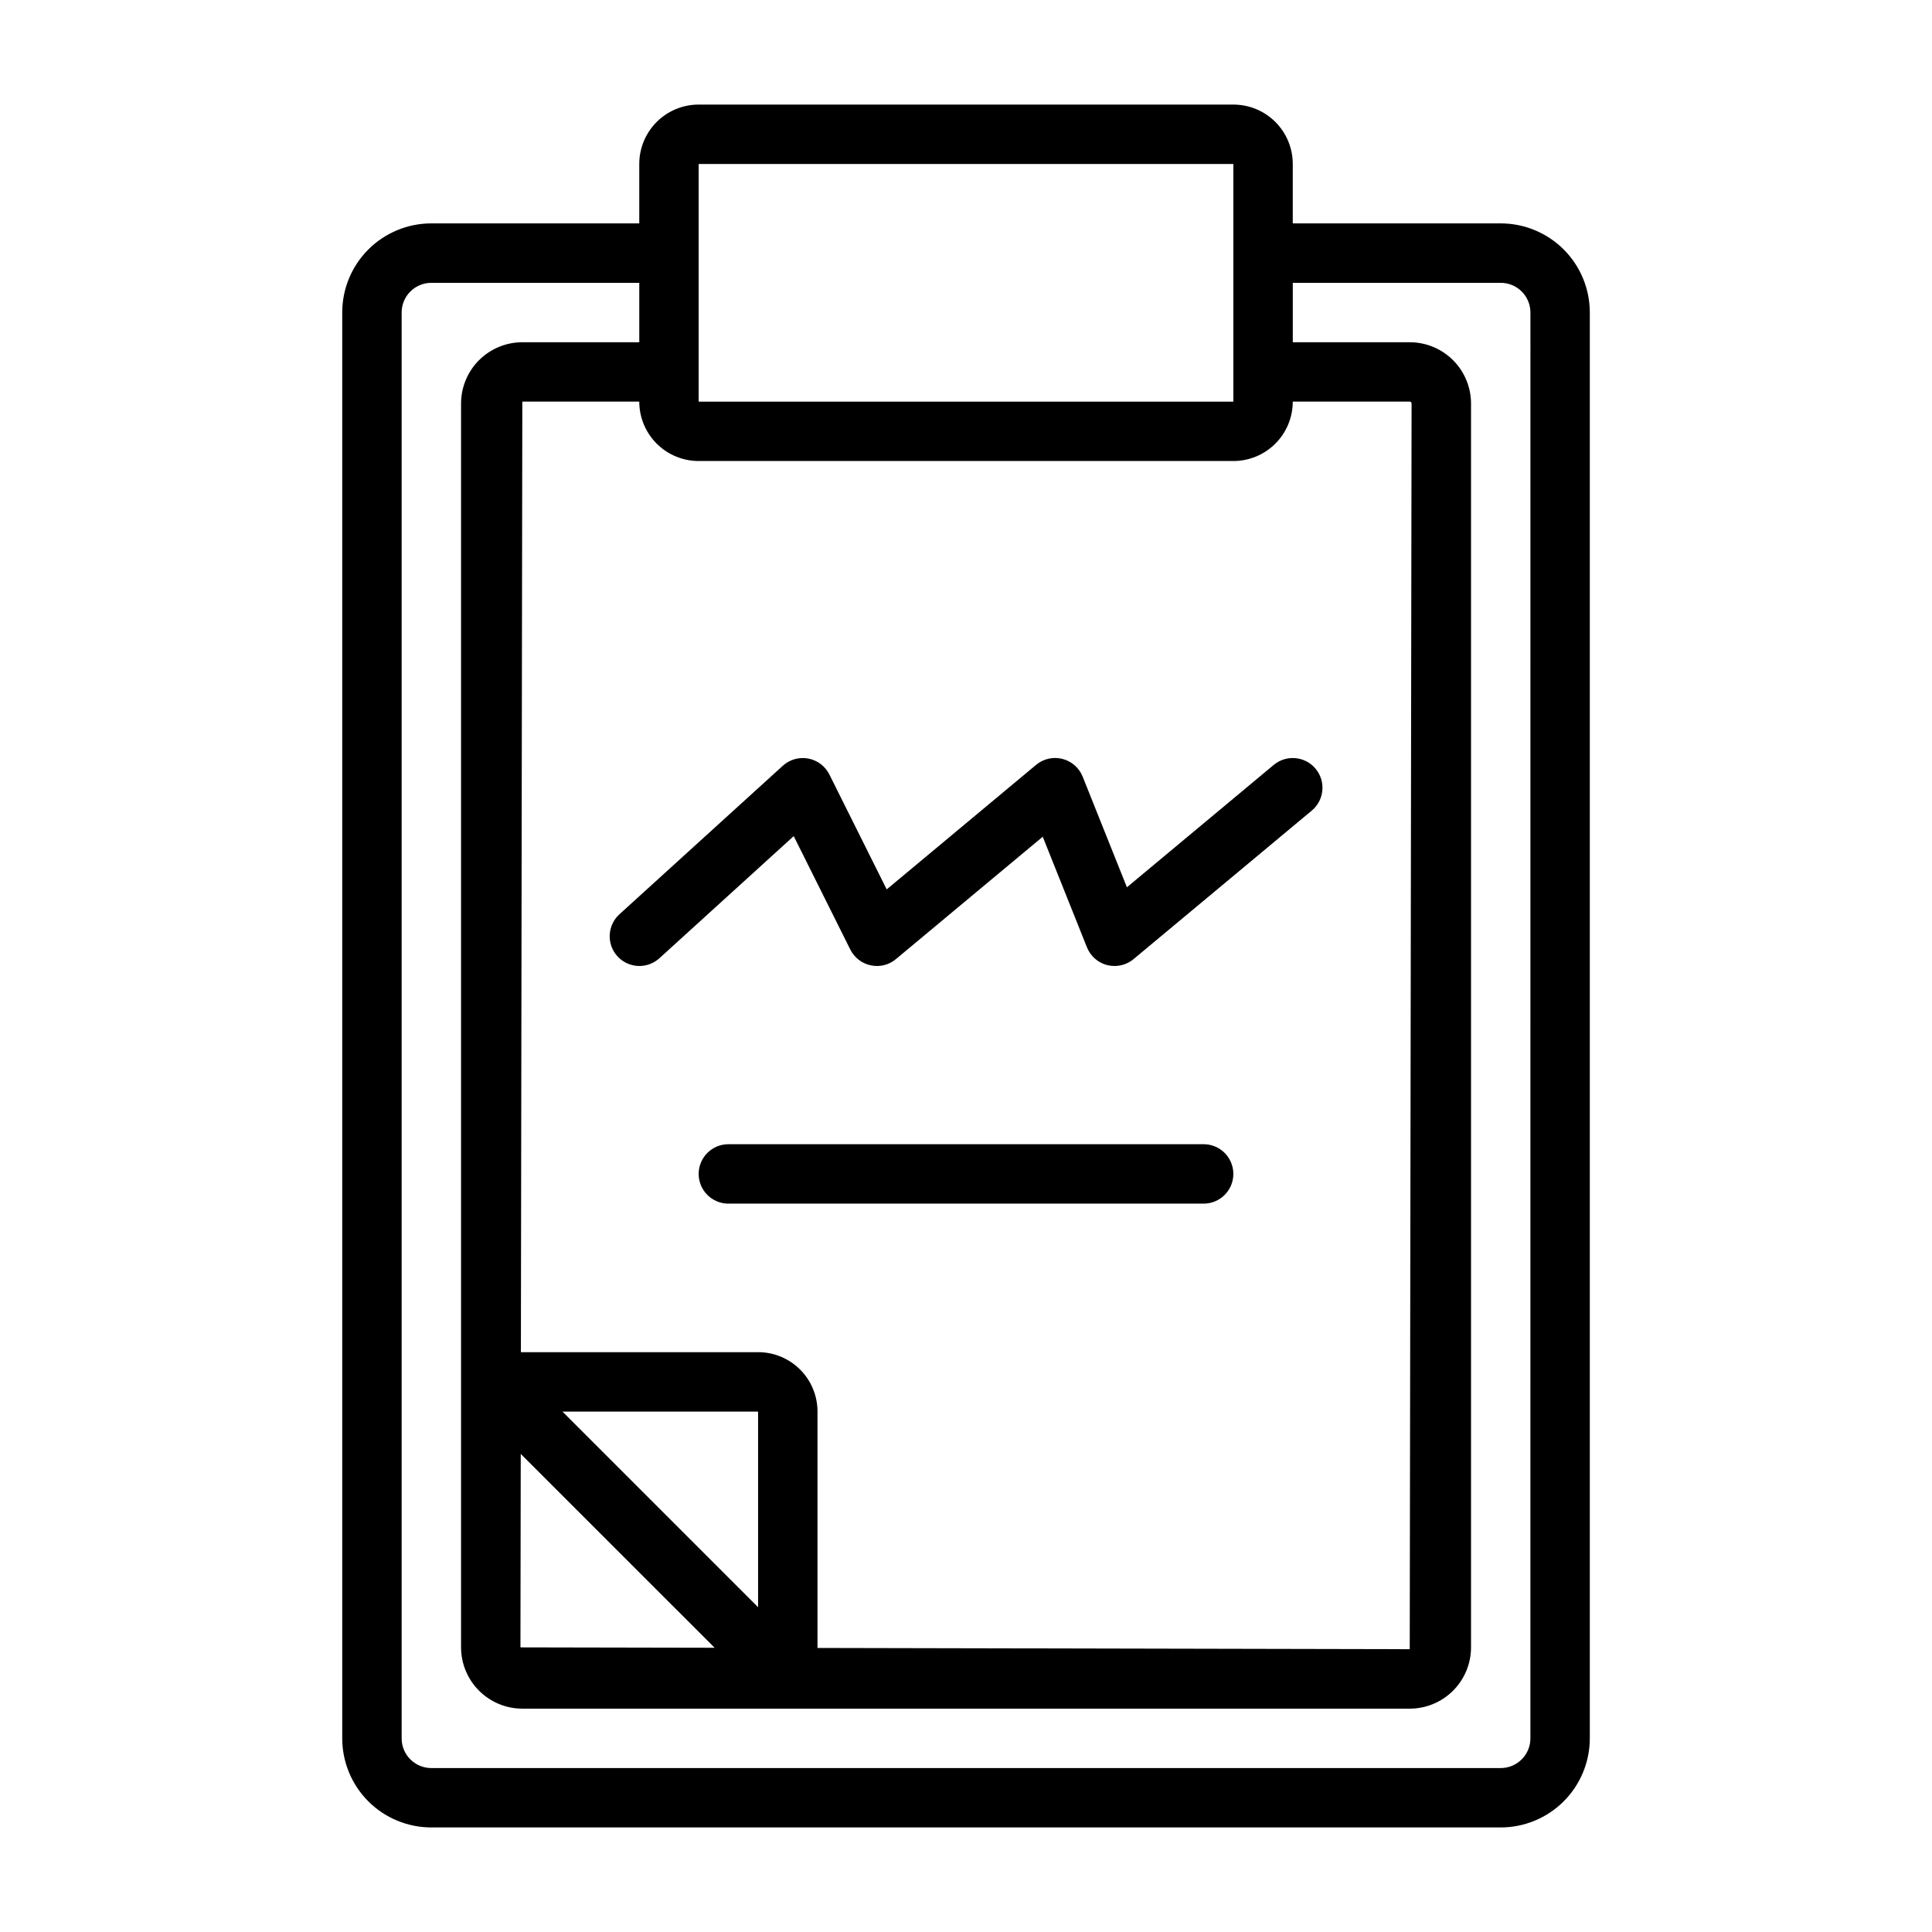
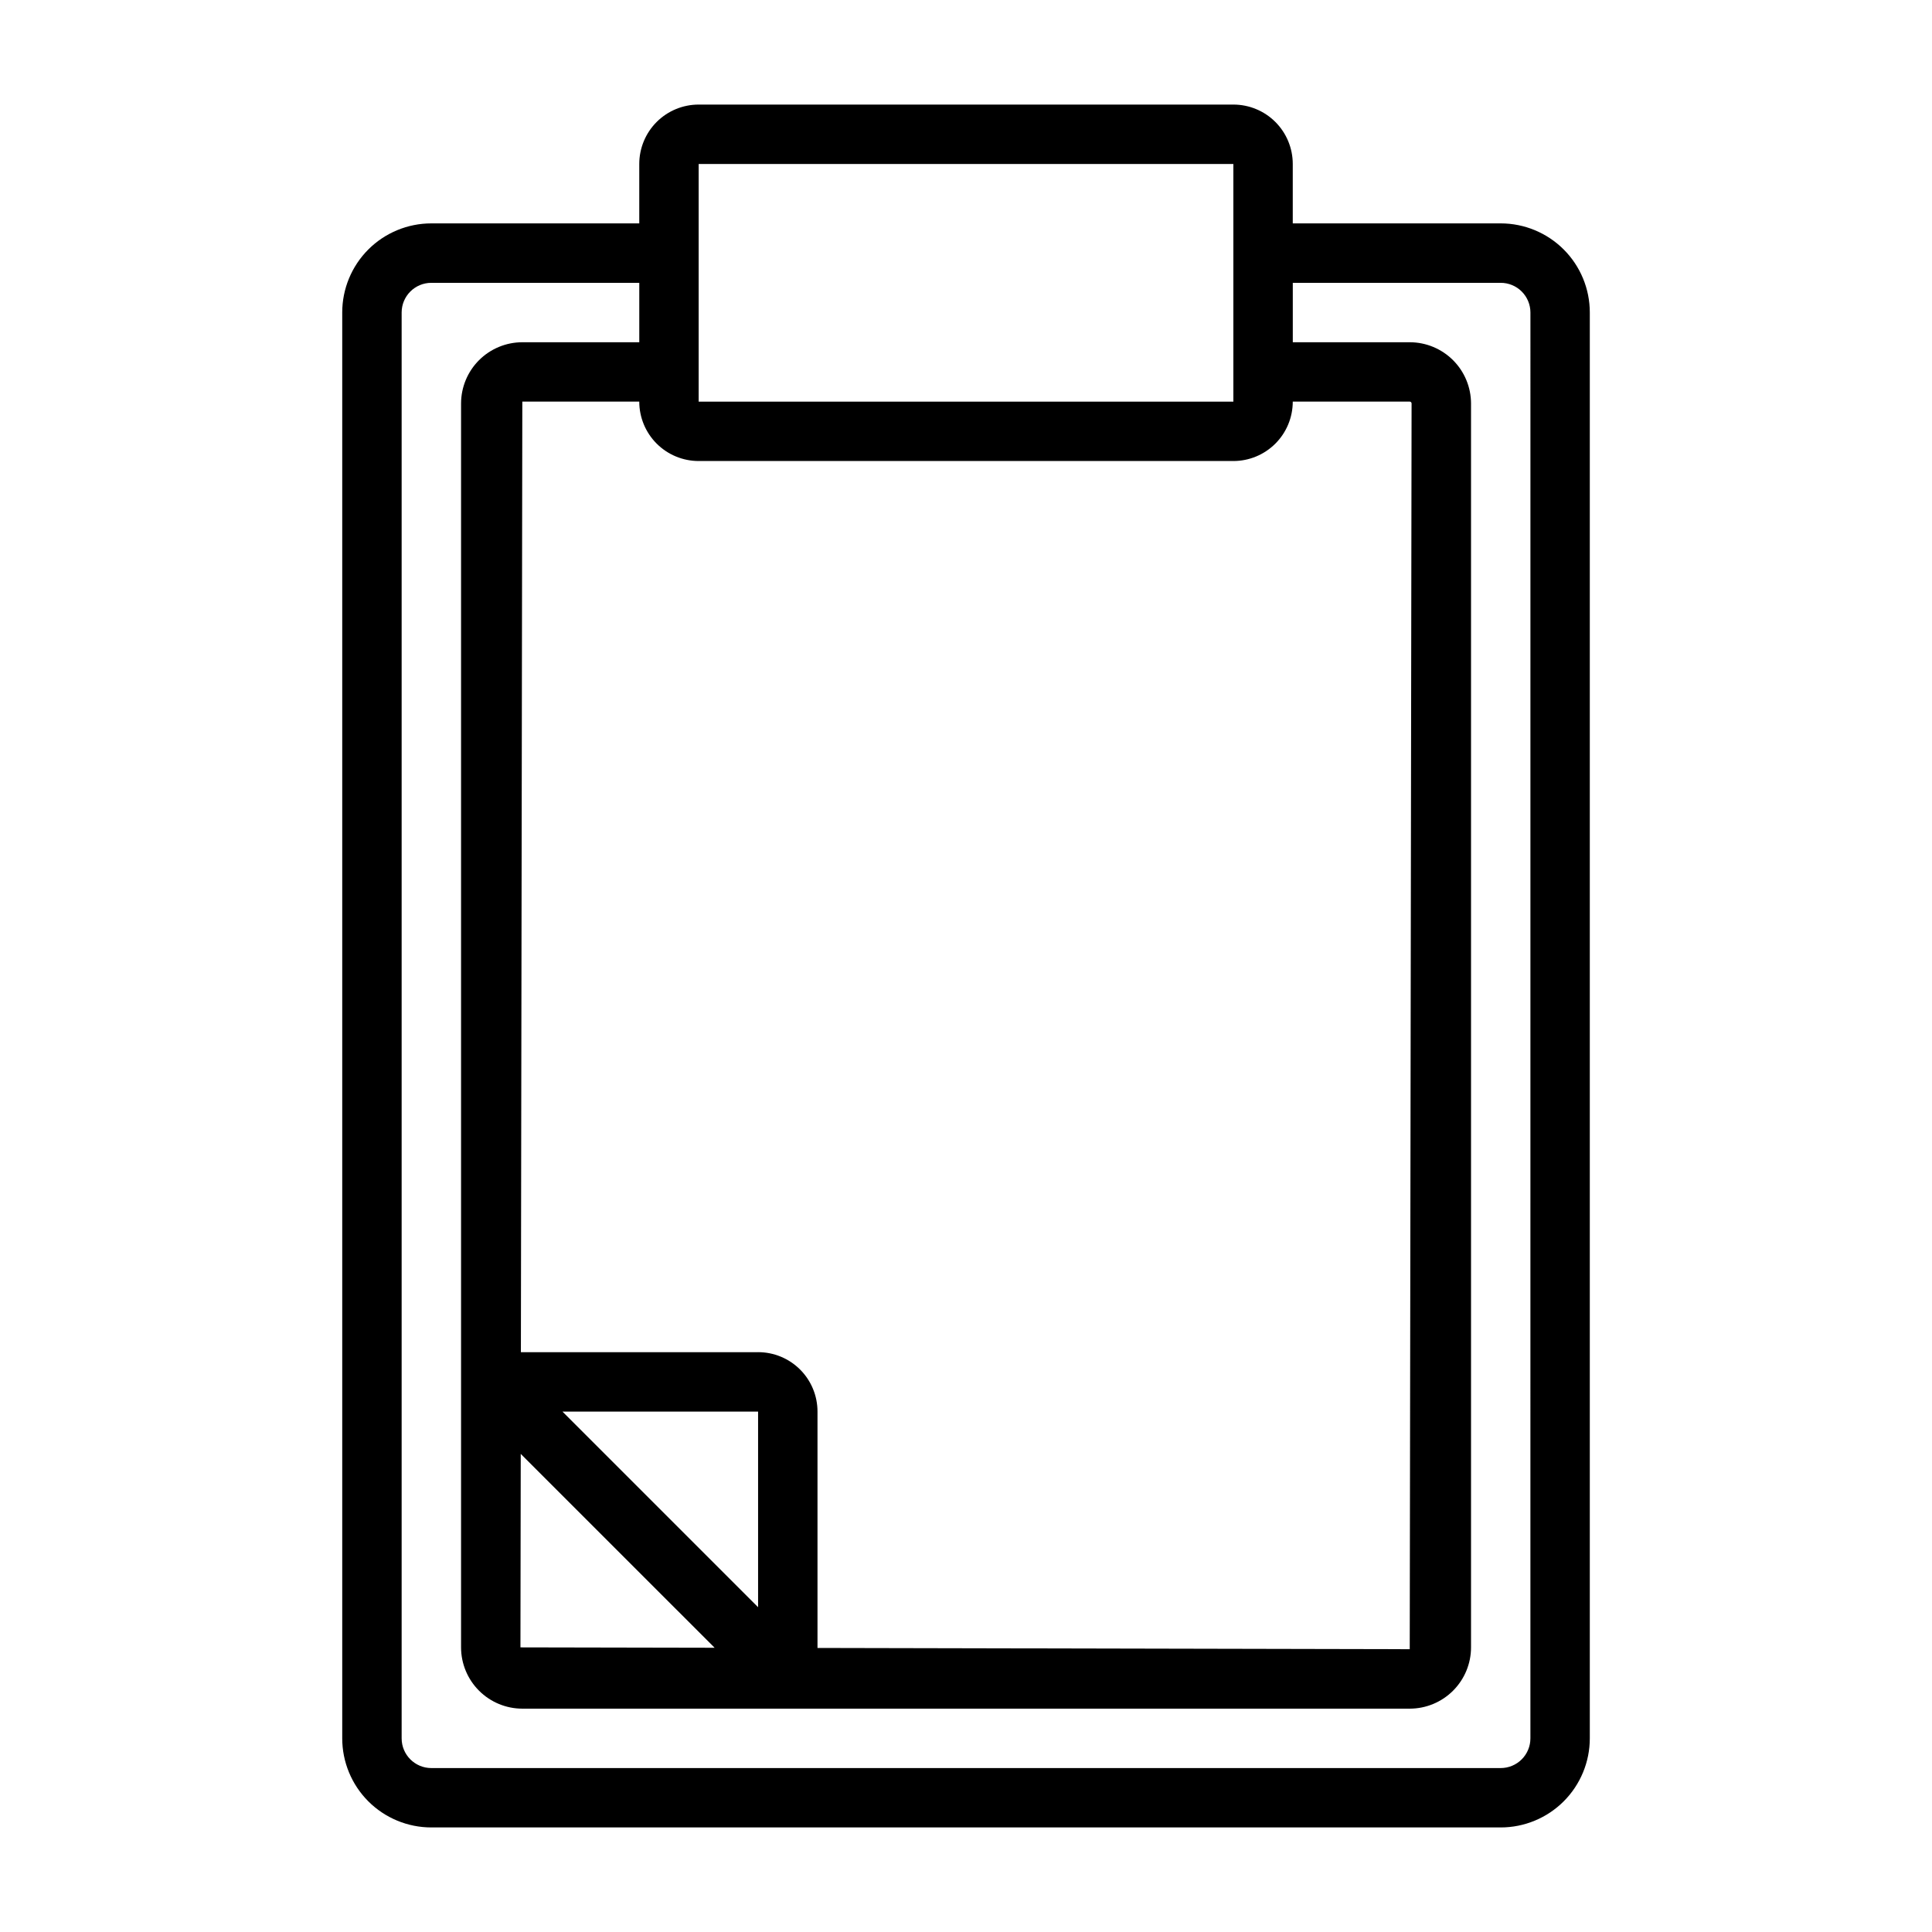
<svg xmlns="http://www.w3.org/2000/svg" fill="#000000" width="800px" height="800px" version="1.1" viewBox="144 144 512 512">
  <g>
-     <path d="m369.34 395.64c1.078 2.152 3.078 3.695 5.434 4.188 2.352 0.508 4.809-0.102 6.652-1.652l38.91-32.434 11.715 29.301c0.934 2.348 2.934 4.106 5.383 4.723 0.633 0.156 1.277 0.23 1.93 0.23 1.84 0 3.621-0.645 5.039-1.82l47.23-39.359c3.344-2.781 3.797-7.75 1.016-11.094-2.781-3.34-7.75-3.797-11.094-1.016l-38.91 32.434-11.715-29.301v0.004c-0.93-2.348-2.926-4.102-5.371-4.727-2.445-0.625-5.039-0.039-6.977 1.574l-39.598 33.008-15.191-30.457c-1.102-2.207-3.176-3.769-5.602-4.223-2.422-0.453-4.918 0.258-6.742 1.918l-43.297 39.359c-1.547 1.406-2.469 3.367-2.566 5.453-0.102 2.086 0.633 4.125 2.039 5.672 2.926 3.215 7.906 3.453 11.121 0.527l35.598-32.371z" />
    <path d="m541.7 203.2h-55.105v-15.746c0-4.176-1.656-8.18-4.609-11.133-2.953-2.953-6.957-4.609-11.133-4.609h-141.7c-4.172 0-8.18 1.656-11.133 4.609-2.949 2.953-4.609 6.957-4.609 11.133v15.746h-55.105c-6.262 0-12.27 2.488-16.699 6.914-4.426 4.43-6.914 10.438-6.914 16.699v377.86c0 6.262 2.488 12.27 6.914 16.699 4.43 4.43 10.438 6.918 16.699 6.918h283.39c6.262 0 12.27-2.488 16.699-6.918 4.43-4.43 6.918-10.438 6.918-16.699v-377.86c0-6.262-2.488-12.27-6.918-16.699-4.43-4.426-10.438-6.914-16.699-6.914zm-196.8 299.14h-62.859l0.379-251.91h30.992c0 4.176 1.66 8.18 4.609 11.133 2.953 2.953 6.961 4.613 11.133 4.613h141.7c4.176 0 8.18-1.66 11.133-4.613s4.609-6.957 4.609-11.133h31c0.273 0.004 0.488 0.227 0.488 0.496l-0.488 330.13-156.95-0.332v-62.645c0-4.176-1.656-8.18-4.609-11.133-2.953-2.953-6.957-4.609-11.133-4.609zm-51.844 15.742h51.844v51.844zm40.328 62.59-51.461-0.102 0.078-51.277zm-4.231-393.21h141.7v62.977h-141.7zm220.42 417.22c0 2.086-0.828 4.09-2.305 5.566-1.477 1.477-3.481 2.305-5.566 2.305h-283.39c-4.348 0-7.871-3.523-7.871-7.871v-377.86c0-4.348 3.523-7.871 7.871-7.871h55.105v15.742l-30.992 0.004c-4.305 0.004-8.434 1.715-11.48 4.758-3.043 3.047-4.754 7.176-4.758 11.48v329.64c0.004 4.305 1.719 8.43 4.762 11.473 3.047 3.043 7.172 4.758 11.477 4.762h235.18c4.305-0.004 8.43-1.719 11.473-4.762 3.043-3.043 4.758-7.168 4.762-11.473v-329.64c-0.004-4.305-1.715-8.43-4.758-11.477-3.043-3.043-7.172-4.758-11.477-4.762h-31v-15.746h55.105c2.086 0 4.09 0.828 5.566 2.305 1.477 1.477 2.305 3.481 2.305 5.566z" />
-     <path d="m470.85 455.1c0-2.086-0.832-4.09-2.305-5.566-1.477-1.477-3.481-2.305-5.566-2.305h-125.95c-4.348 0-7.875 3.523-7.875 7.871 0 4.348 3.527 7.875 7.875 7.875h125.95c2.086 0 4.09-0.832 5.566-2.309 1.473-1.477 2.305-3.477 2.305-5.566z" />
  </g>
</svg>